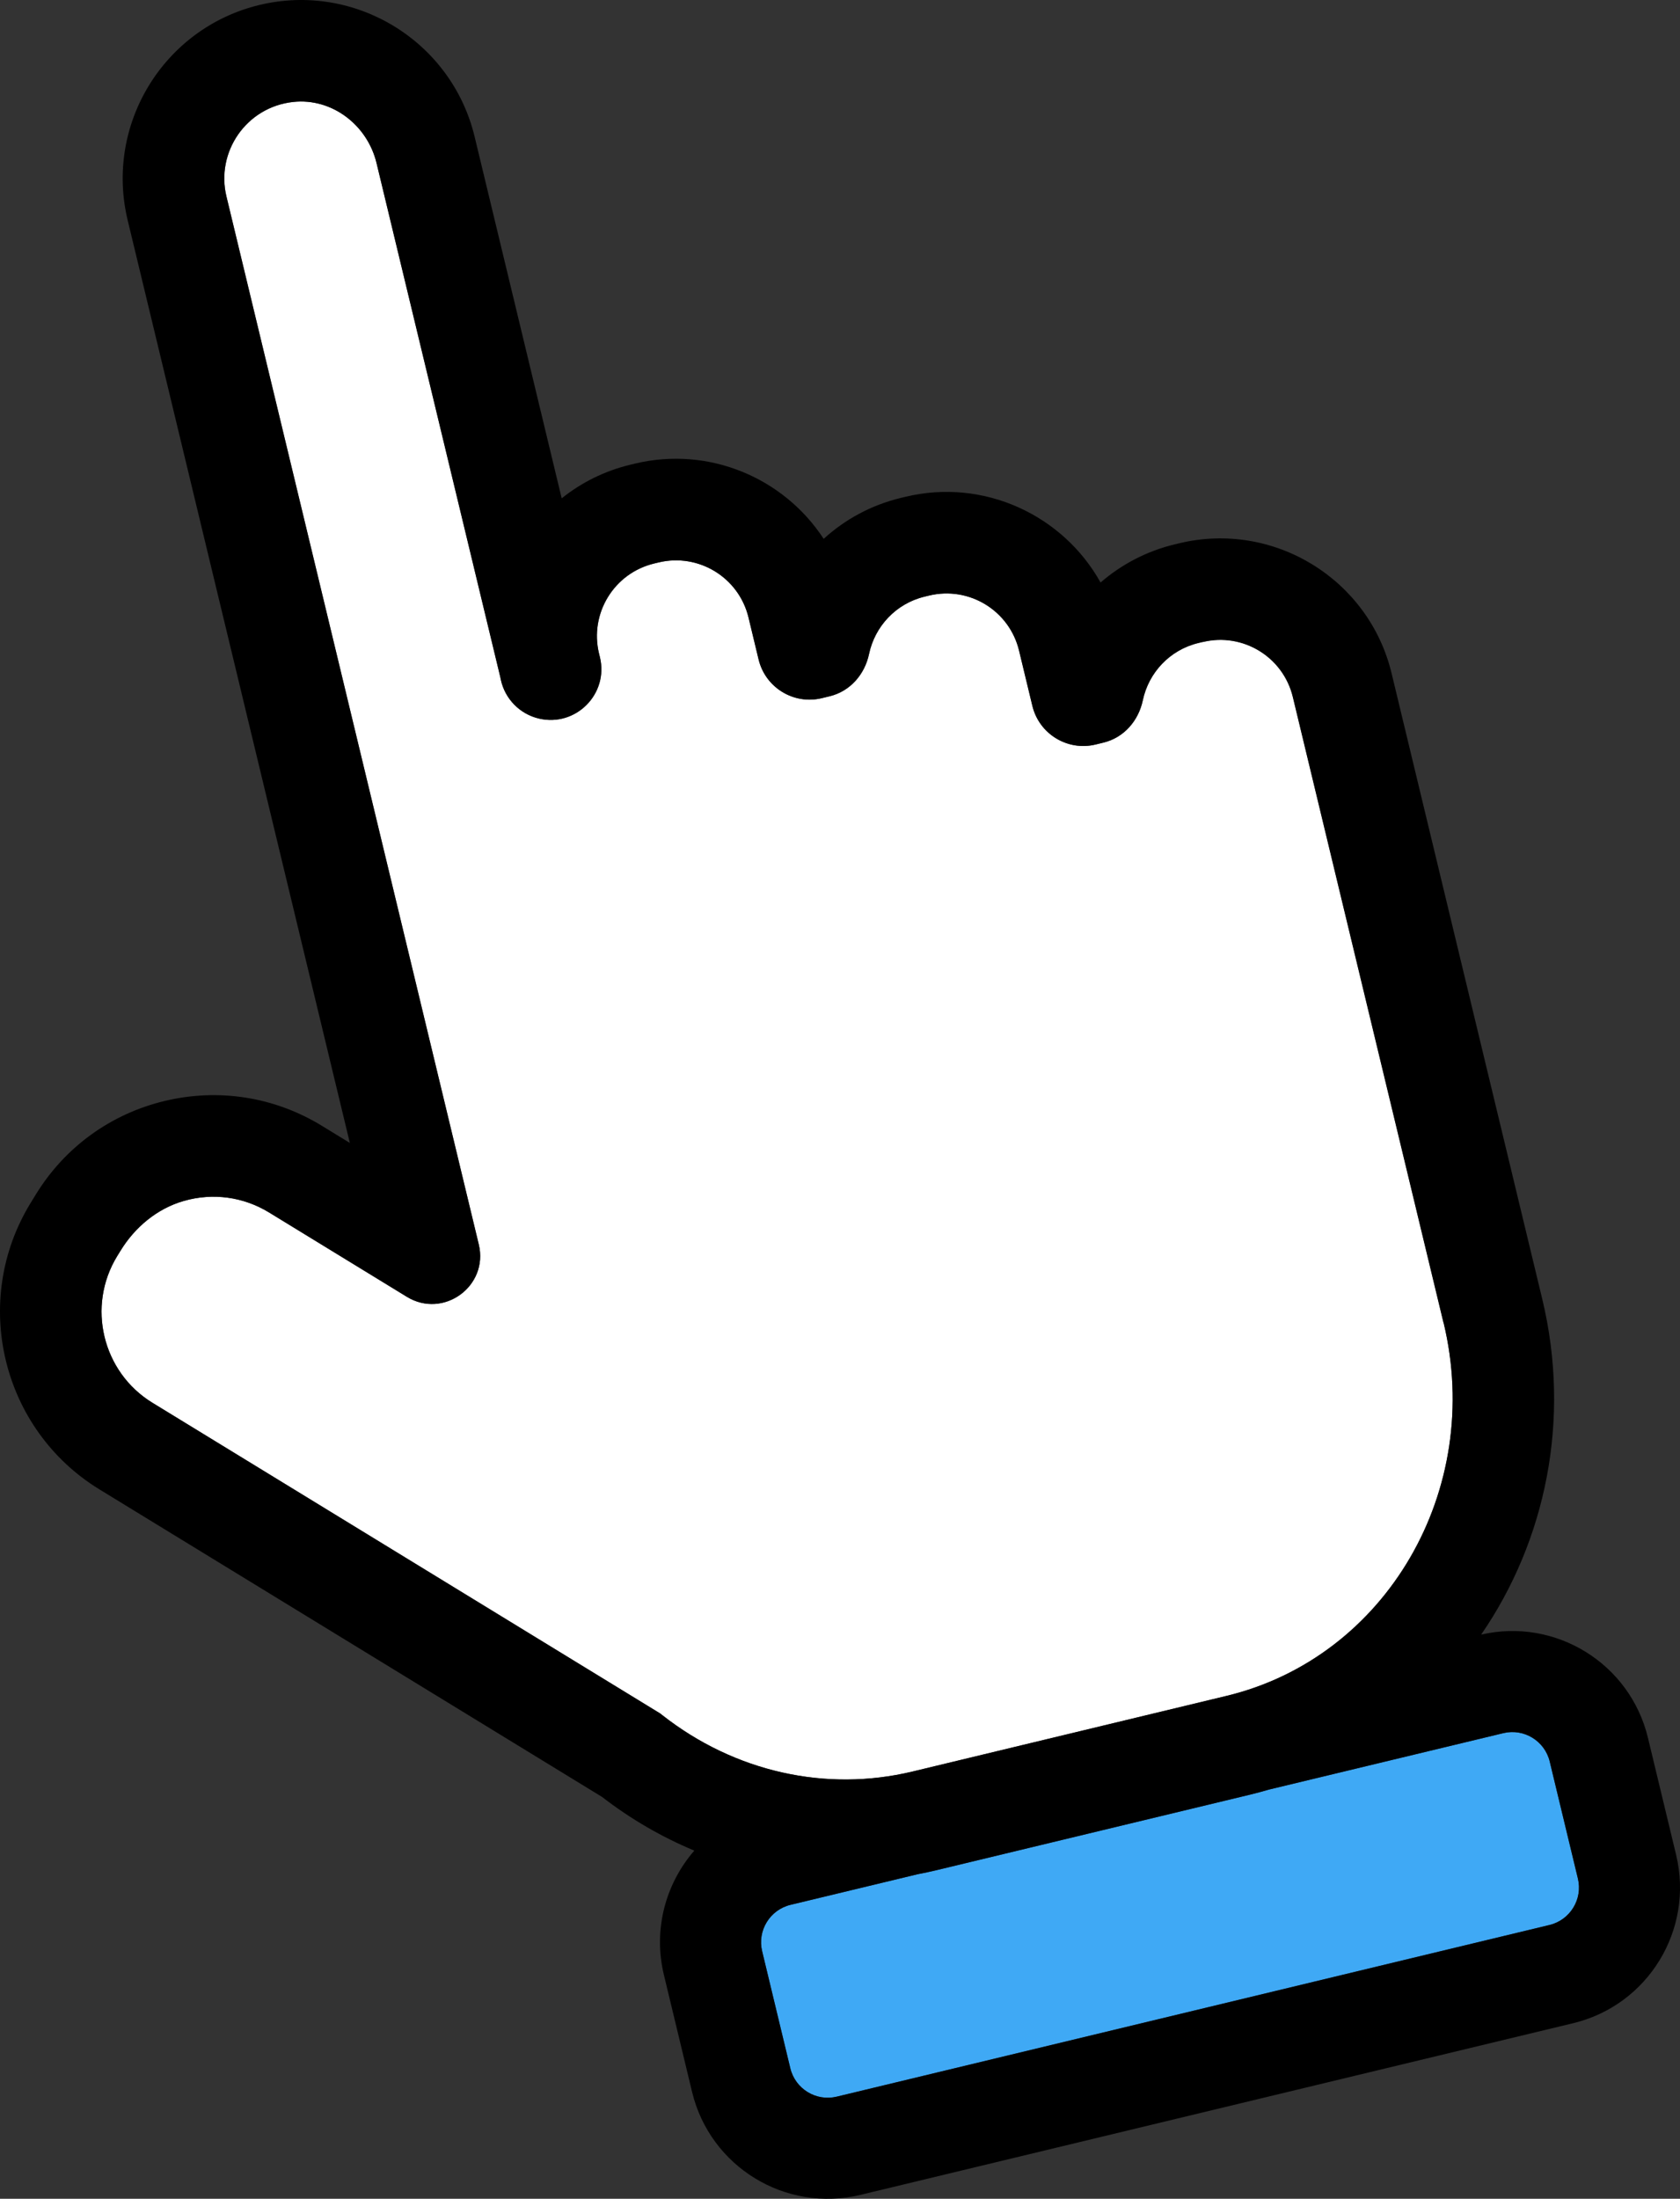
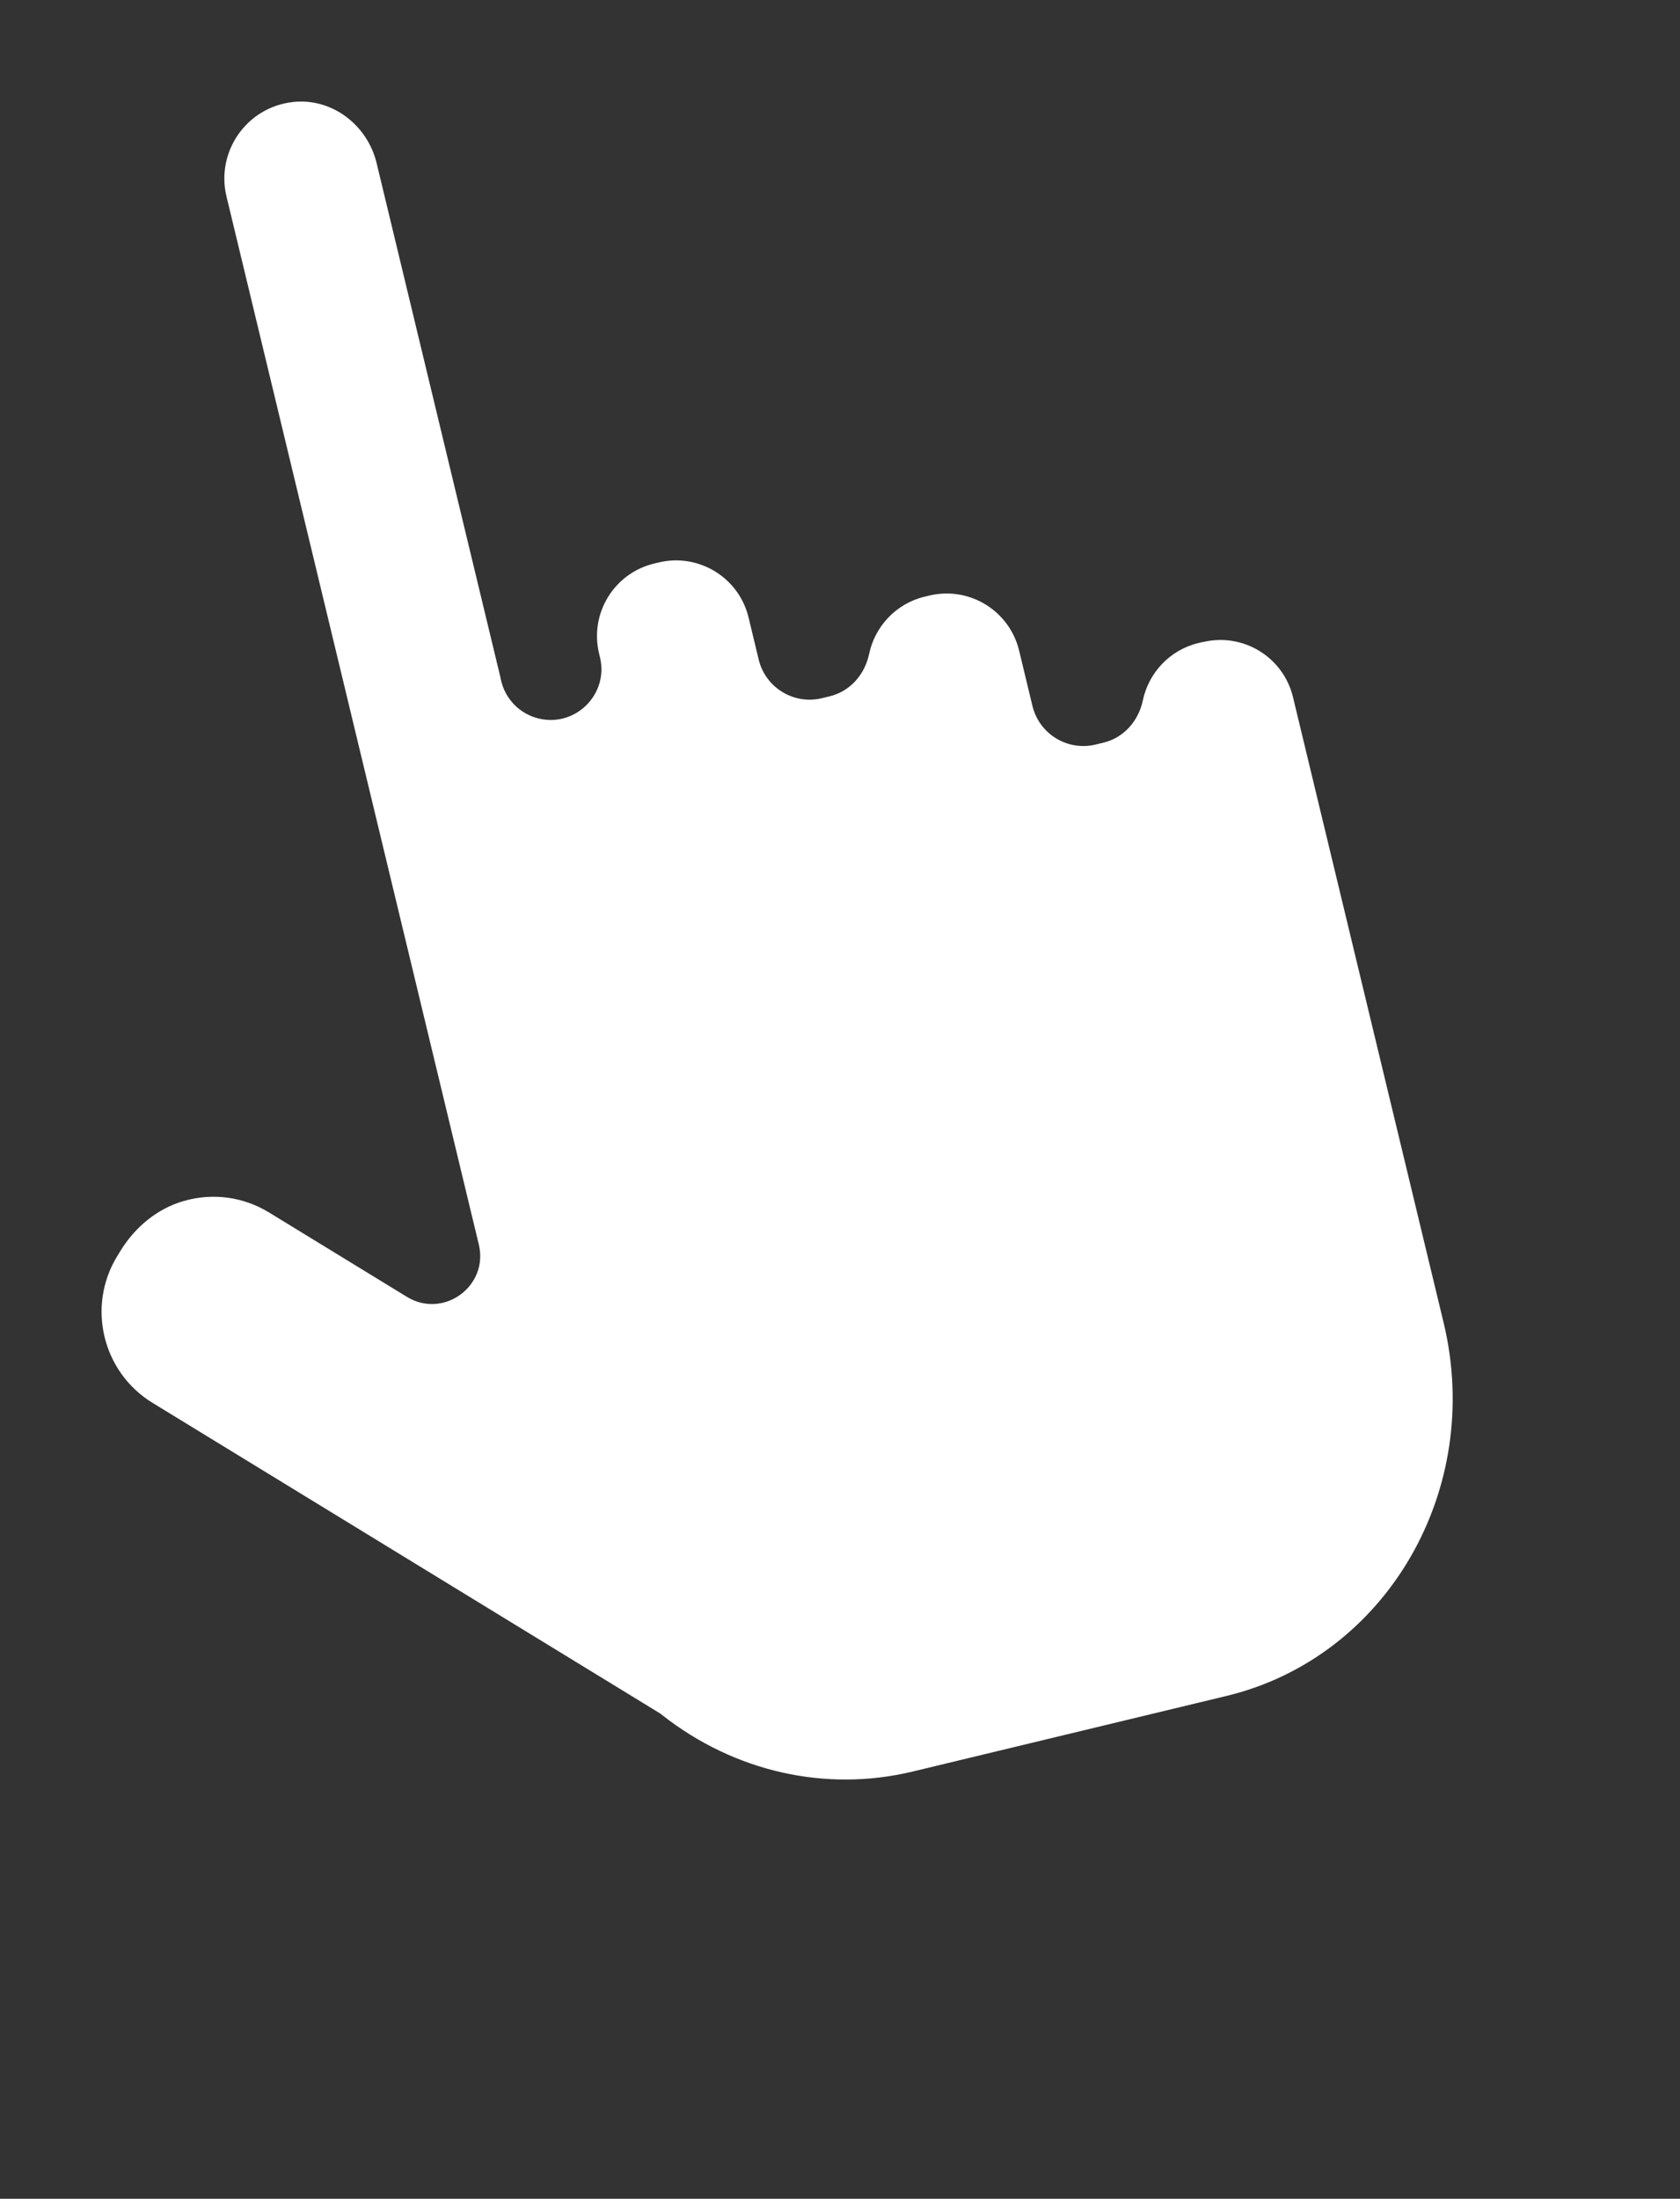
<svg xmlns="http://www.w3.org/2000/svg" id="_レイヤー_2" data-name="レイヤー 2" viewBox="0 0 299.36 391.76">
  <rect x="0" y="0" width="299.36" height="391.76" fill="#333333" stroke="none" />
  <defs>
    <style>
      .cls-1 {
        fill: #fff;
      }

      .cls-2 {
        fill: #3fa9f5;
      }
    </style>
  </defs>
  <g id="_瀧_1" data-name="瀧 1">
    <g>
      <path class="cls-1" d="m214.34,114.38l-.79.19c-5.15,1.24-8.87,5.34-9.9,10.2-.77,3.67-3.38,6.67-7.02,7.55l-1.4.34c-5.01,1.21-10.06-1.88-11.26-6.89l-2.37-9.84c-1.72-7.14-8.9-11.53-16.04-9.81l-.79.19c-5.15,1.24-8.87,5.34-9.9,10.2-.77,3.67-3.38,6.67-7.02,7.55l-1.4.34c-5.01,1.21-10.05-1.88-11.26-6.89l-1.8-7.48c-1.72-7.14-8.9-11.53-16.04-9.81l-.79.19c-7.14,1.72-11.53,8.9-9.81,16.04l.16.65c1.58,6.54-4.29,12.46-10.84,10.94-3.43-.79-6.09-3.51-6.82-6.96l-.09-.44-22.05-91.58c-1.63-6.77-7.94-11.64-14.86-10.89-8.37.91-13.8,8.92-11.89,16.84l44.96,186.72c1.79,7.43-6.3,13.32-12.82,9.33l-24.56-15.03c-4.57-2.79-9.99-3.54-15.18-2.05-4.75,1.36-8.71,4.67-11.29,8.89l-.58.94c-5.47,8.94-2.65,20.67,6.29,26.14l90.45,55.34.41.32c12.87,10.1,29.13,13.75,44.59,10.03l55.92-13.47c28.51-6.87,45.86-36.7,38.69-66.5l-26.84-111.46c-1.72-7.14-8.9-11.53-16.04-9.81Z" />
-       <path class="cls-2" d="m226.08,318.86c-1.09.32-2.19.62-3.31.89l-55.92,13.47c-1.12.27-2.24.5-3.36.72l-22.63,5.45c-3.68.89-5.95,4.6-5.06,8.27l5.02,20.85c.89,3.68,4.6,5.95,8.27,5.06l127.01-30.59c3.68-.89,5.95-4.6,5.06-8.27l-5.02-20.85c-.89-3.68-4.6-5.95-8.27-5.06l-41.79,10.06Z" />
-       <path d="m210.11,96.8l-.79.19c-5.06,1.22-9.53,3.61-13.21,6.8-6.68-12.01-20.79-18.64-34.78-15.27l-.79.19c-5.32,1.28-9.99,3.85-13.77,7.3-7.05-10.82-20.4-16.59-33.66-13.4l-.79.19c-4.62,1.11-8.75,3.2-12.23,5.99l-15.52-64.45C80.46,7.31,63.26-3.22,46.21.89s-27.57,21.31-23.46,38.35l39.59,164.4-4.98-3.05c-8.45-5.17-18.41-6.74-28.05-4.42-9.63,2.32-17.79,8.25-22.96,16.71l-.91,1.48c-10.67,17.45-5.16,40.33,12.28,51.01l89.57,54.8c5.12,3.96,10.65,7.15,16.43,9.56-5.09,5.86-7.38,14.01-5.42,22.14l5.02,20.85c3.21,13.35,16.64,21.56,29.99,18.35l127.01-30.59c13.35-3.21,21.56-16.64,18.35-29.99l-5.02-20.85c-3.19-13.26-16.46-21.45-29.72-18.4,11.46-16.67,16.07-38.25,10.88-59.81l-26.84-111.46c-4.05-16.83-21.04-27.22-37.86-23.17Zm66.04,217.06l5.02,20.85c.89,3.68-1.39,7.39-5.06,8.27l-127.01,30.59c-3.68.89-7.39-1.39-8.27-5.06l-5.02-20.85c-.89-3.68,1.39-7.39,5.06-8.27l22.63-5.45c1.12-.21,2.24-.45,3.36-.72l55.92-13.47c1.12-.27,2.22-.57,3.31-.89l41.79-10.06c3.68-.89,7.39,1.39,8.27,5.06Zm-18.92-78.2c7.18,29.8-10.18,59.64-38.69,66.5l-55.92,13.47c-15.46,3.72-31.71.07-44.59-10.03l-.41-.32-90.45-55.34c-8.94-5.47-11.76-17.2-6.29-26.14l.58-.94c2.58-4.22,6.54-7.53,11.29-8.89,5.18-1.48,10.61-.74,15.18,2.05l24.56,15.03c6.52,3.99,14.61-1.9,12.82-9.33L40.34,35c-1.91-7.92,3.52-15.93,11.89-16.84,6.92-.75,13.23,4.12,14.86,10.89l22.05,91.58.09.44c.73,3.45,3.39,6.16,6.82,6.96,6.56,1.52,12.42-4.4,10.84-10.94l-.16-.65c-1.72-7.14,2.67-14.32,9.81-16.04l.79-.19c7.14-1.72,14.32,2.67,16.04,9.81l1.8,7.48c1.21,5.01,6.25,8.1,11.26,6.89l1.4-.34c3.64-.88,6.25-3.88,7.02-7.55,1.03-4.87,4.75-8.96,9.9-10.2l.79-.19c7.14-1.72,14.32,2.67,16.04,9.81l2.37,9.84c1.21,5.01,6.25,8.1,11.26,6.89l1.4-.34c3.64-.88,6.25-3.88,7.02-7.55,1.03-4.87,4.75-8.96,9.9-10.2l.79-.19c7.14-1.72,14.32,2.67,16.04,9.81l26.84,111.46Z" />
    </g>
  </g>
</svg>